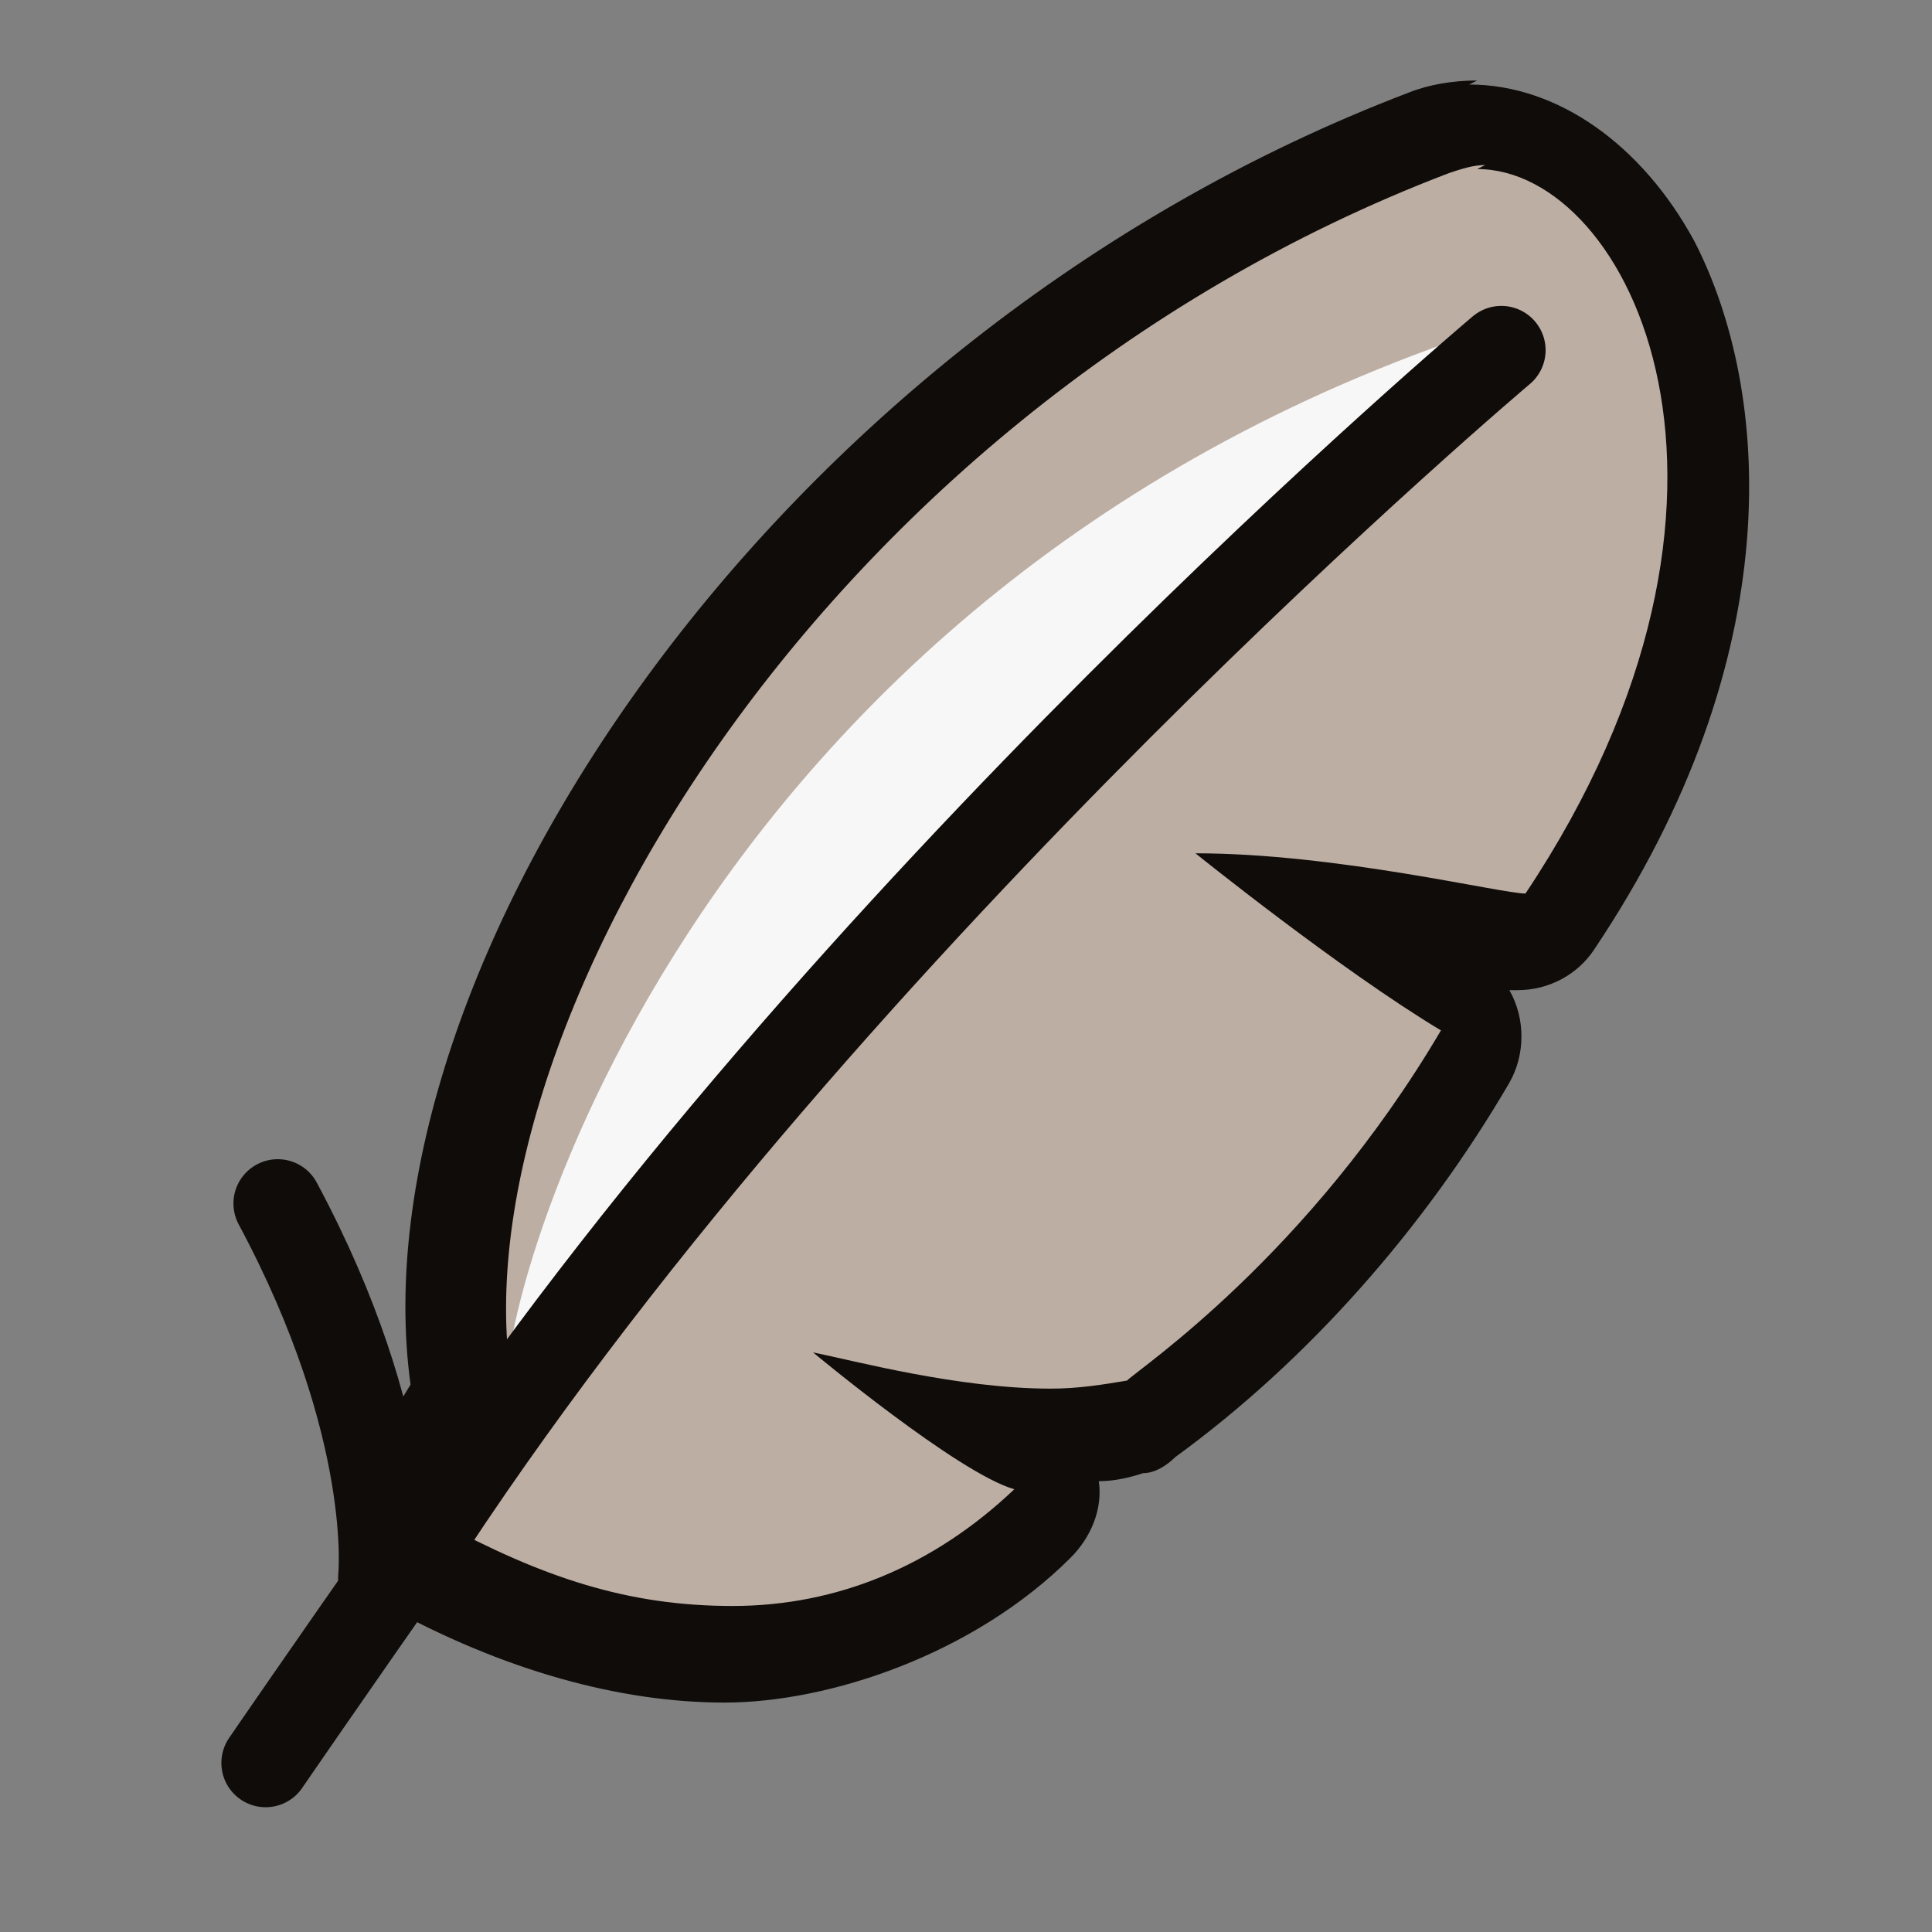
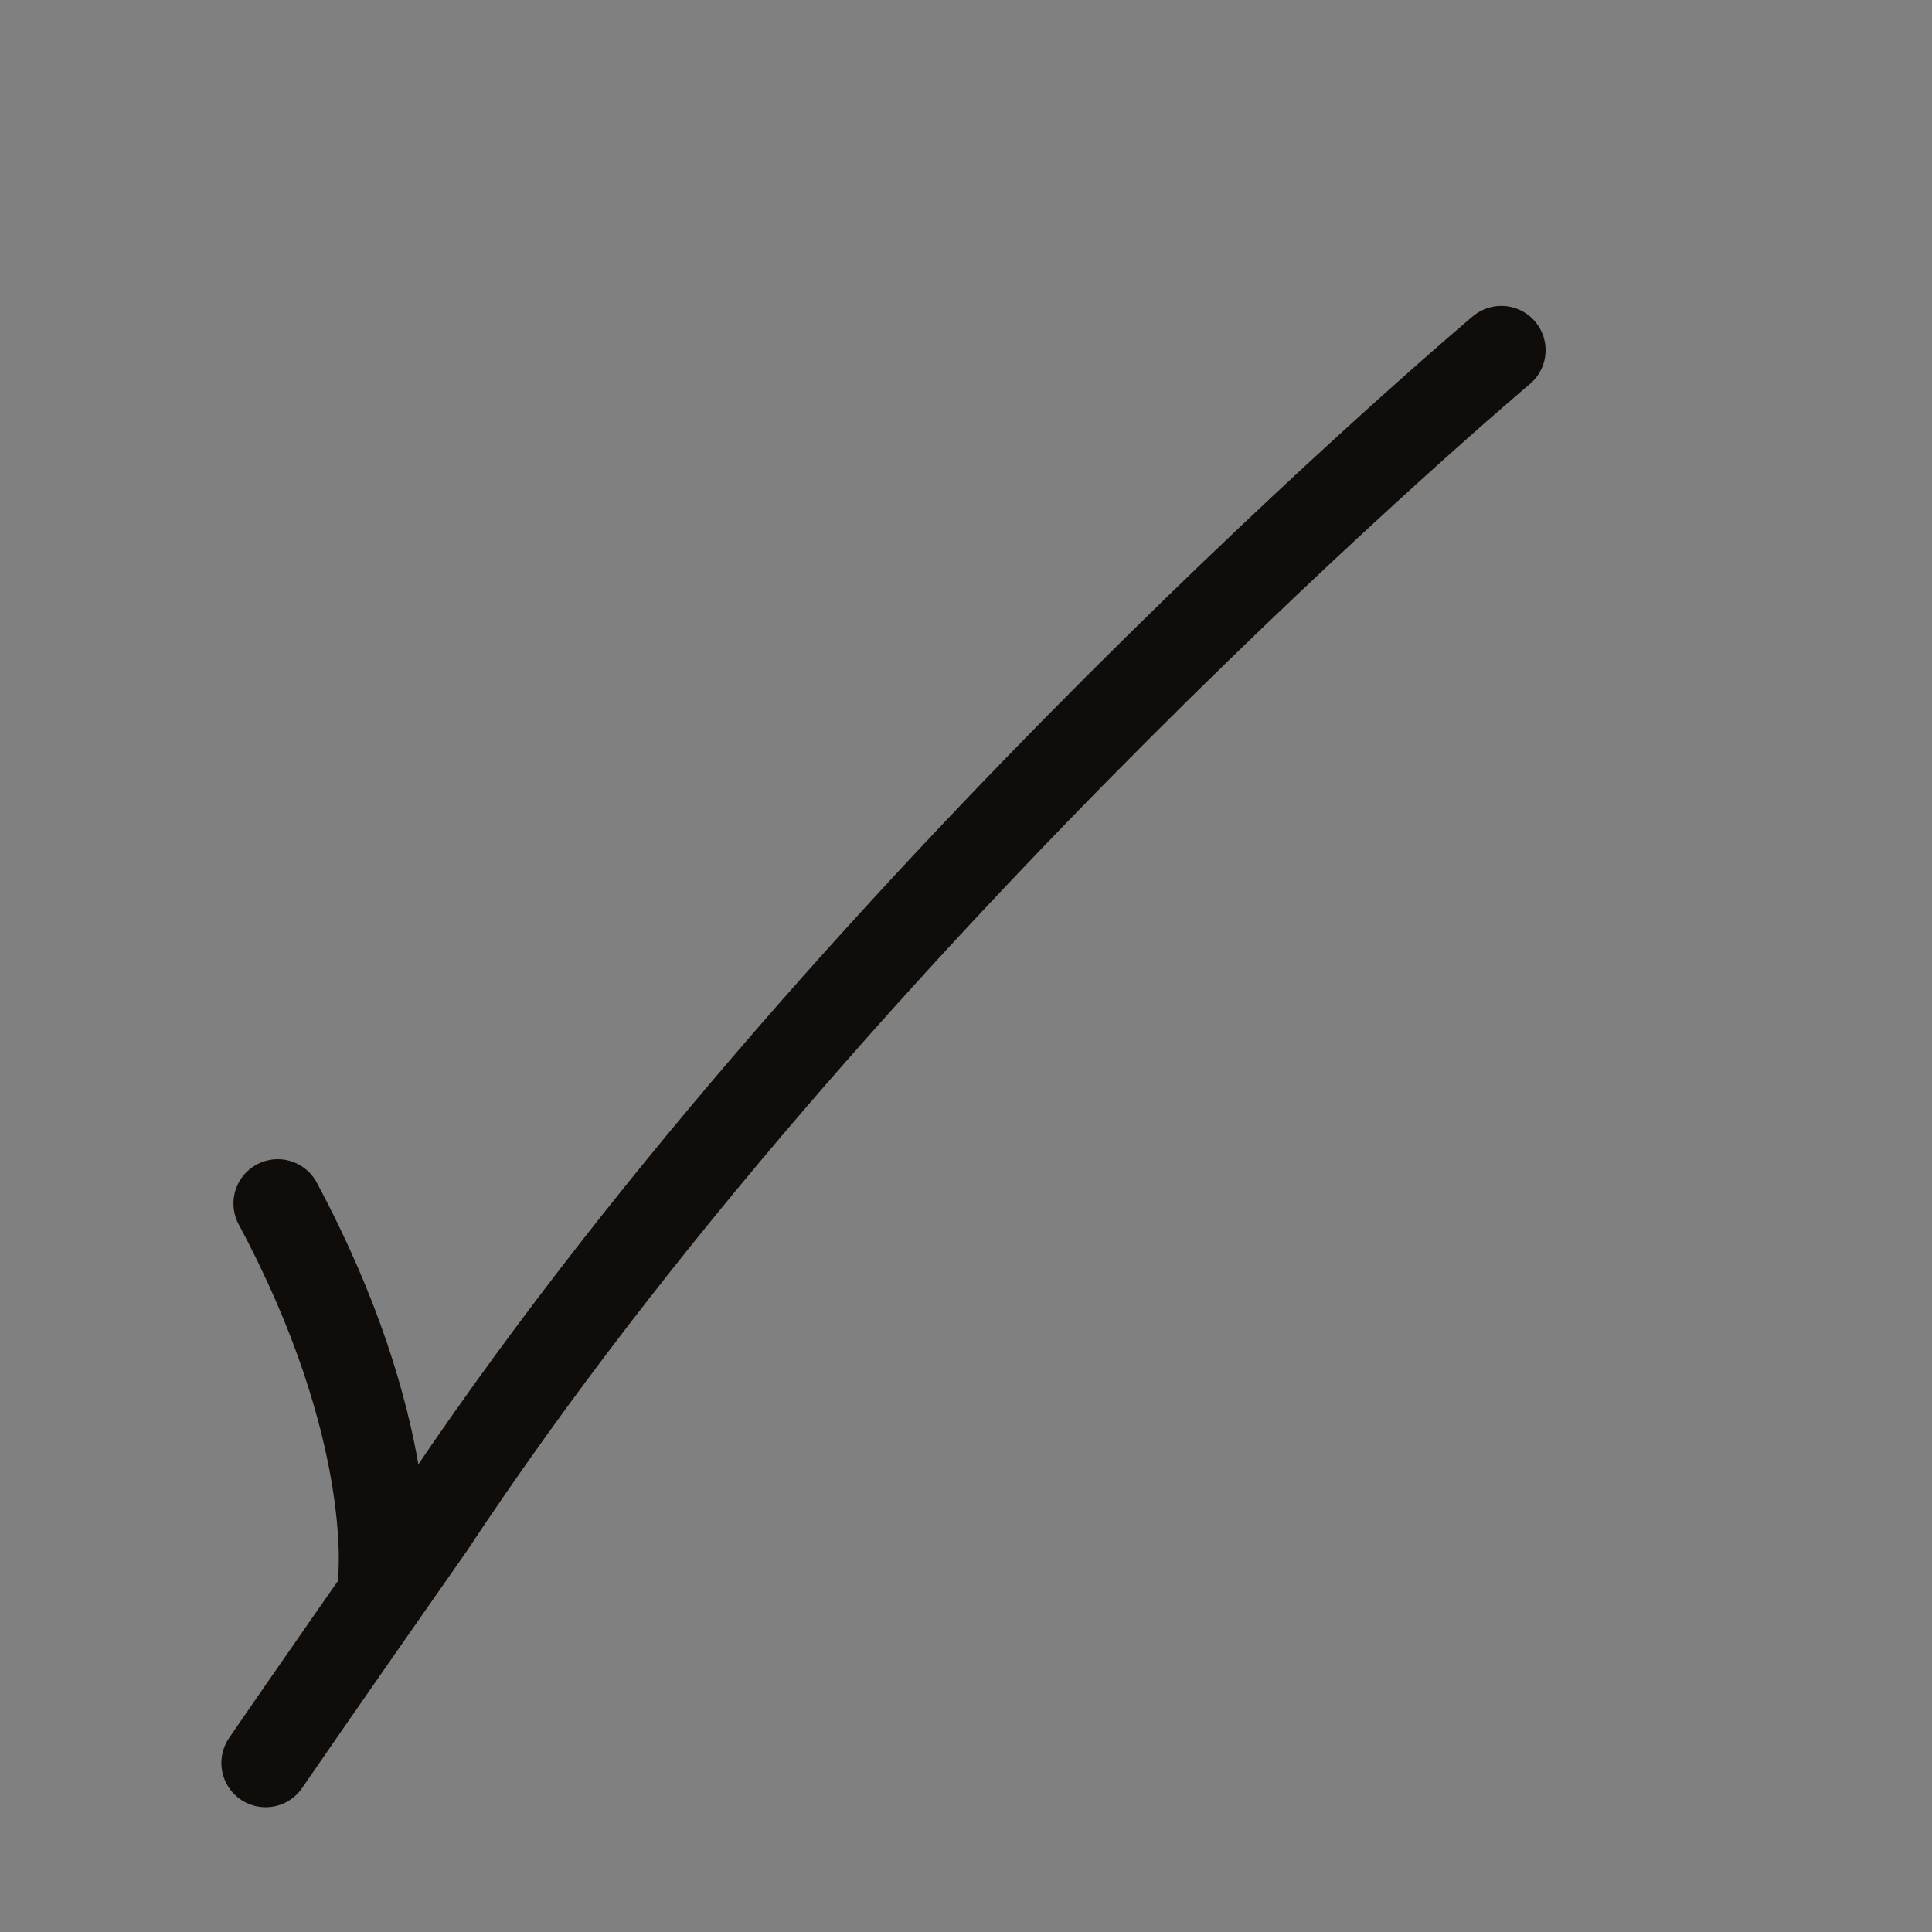
<svg xmlns="http://www.w3.org/2000/svg" id="Layer_1" version="1.1" viewBox="0 0 48 48">
  <rect x="0" y="0" width="48" height="48" fill="#808080" stroke="none" />
  <g>
-     <path d="M18,41.1c-2.4,0-5.1-.8-7.9-2.2-.3-.1-.5-.4-.6-.7,0-.3,0-.6.1-.9l1.7-2.6c-.8-4.6,1.1-10.7,5.2-16.5,4.6-6.7,11.3-11.9,18.8-14.8.4-.2.9-.2,1.3-.2,1.8,0,3.5,1.2,4.6,3.3,1.8,3.4,2.2,9.6-2.4,16.5-.2.3-.6.5-1,.5s-.6,0-1.5-.2c-.8-.1-1.9-.3-3.1-.5,1,.7,2.1,1.5,3,2,.5.3.7,1,.4,1.5-2,3.5-4.9,6.6-8,8.9h-.1c-.1.2-.3.2-.4.3-.6.2-1.4.2-2.2.2s-.9,0-1.3,0c.3.2.6.3.7.4.4.1.7.4.8.8,0,.4,0,.8-.3,1.1-2.2,2.2-4.9,3.3-7.8,3.3h0Z" fill="#bdaea3" />
-     <path d="M36.7,4.2c3.8,0,7.8,8.1,1.2,18,0,0,0,0,0,0-.6,0-4.7-1-8.2-1s0,0,0,0c0,0,3.6,2.9,6.1,4.4-3.3,5.6-7.5,8.4-7.8,8.7-.6.1-1.2.2-1.9.2-2.3,0-4.9-.7-5.9-.9,0,0,3.6,3,5,3.4-2,1.9-4.4,2.9-7,2.9s-4.7-.7-7.3-2.1l1.9-3c-1.8-8.4,7.2-24.4,23.2-30.5.3-.1.6-.2.9-.2M36.7,2c-.6,0-1.2.1-1.7.3C19,8.4,8.8,24.2,10.2,34.4l-1.4,2.3c-.3.5-.4,1.2-.3,1.8s.6,1.1,1.1,1.4c2.9,1.6,5.8,2.4,8.4,2.4s6.2-1.2,8.6-3.6c.5-.5.8-1.2.7-1.9.4,0,.8-.1,1.1-.2.3,0,.6-.2.8-.4h0c3.3-2.4,6.2-5.7,8.3-9.3.4-.7.4-1.6,0-2.3,0,0,.2,0,.2,0,.8,0,1.5-.4,1.9-1,4.9-7.3,4.4-13.9,2.5-17.6-1.3-2.4-3.4-3.9-5.6-3.9h0Z" fill="#0f0c0a" />
-   </g>
-   <path d="M37.5,8c-20.7,6.5-25.4,25-24.9,26.9l-1.9,3c10.1-15.3,26.8-29.9,26.8-29.9Z" fill="#f7f7f7" />
+     </g>
  <path d="M37.3,8.7s-16.5,13.9-26.6,29.2c-2.8,4-4.1,5.9-4.1,5.9" fill="none" stroke="#0f0c0a" stroke-linecap="round" stroke-linejoin="round" stroke-width="2.2" />
  <path d="M6.9,29.9c3,5.6,2.6,9.3,2.6,9.3" fill="none" stroke="#0f0c0a" stroke-linecap="round" stroke-linejoin="round" stroke-width="2.2" />
</svg>